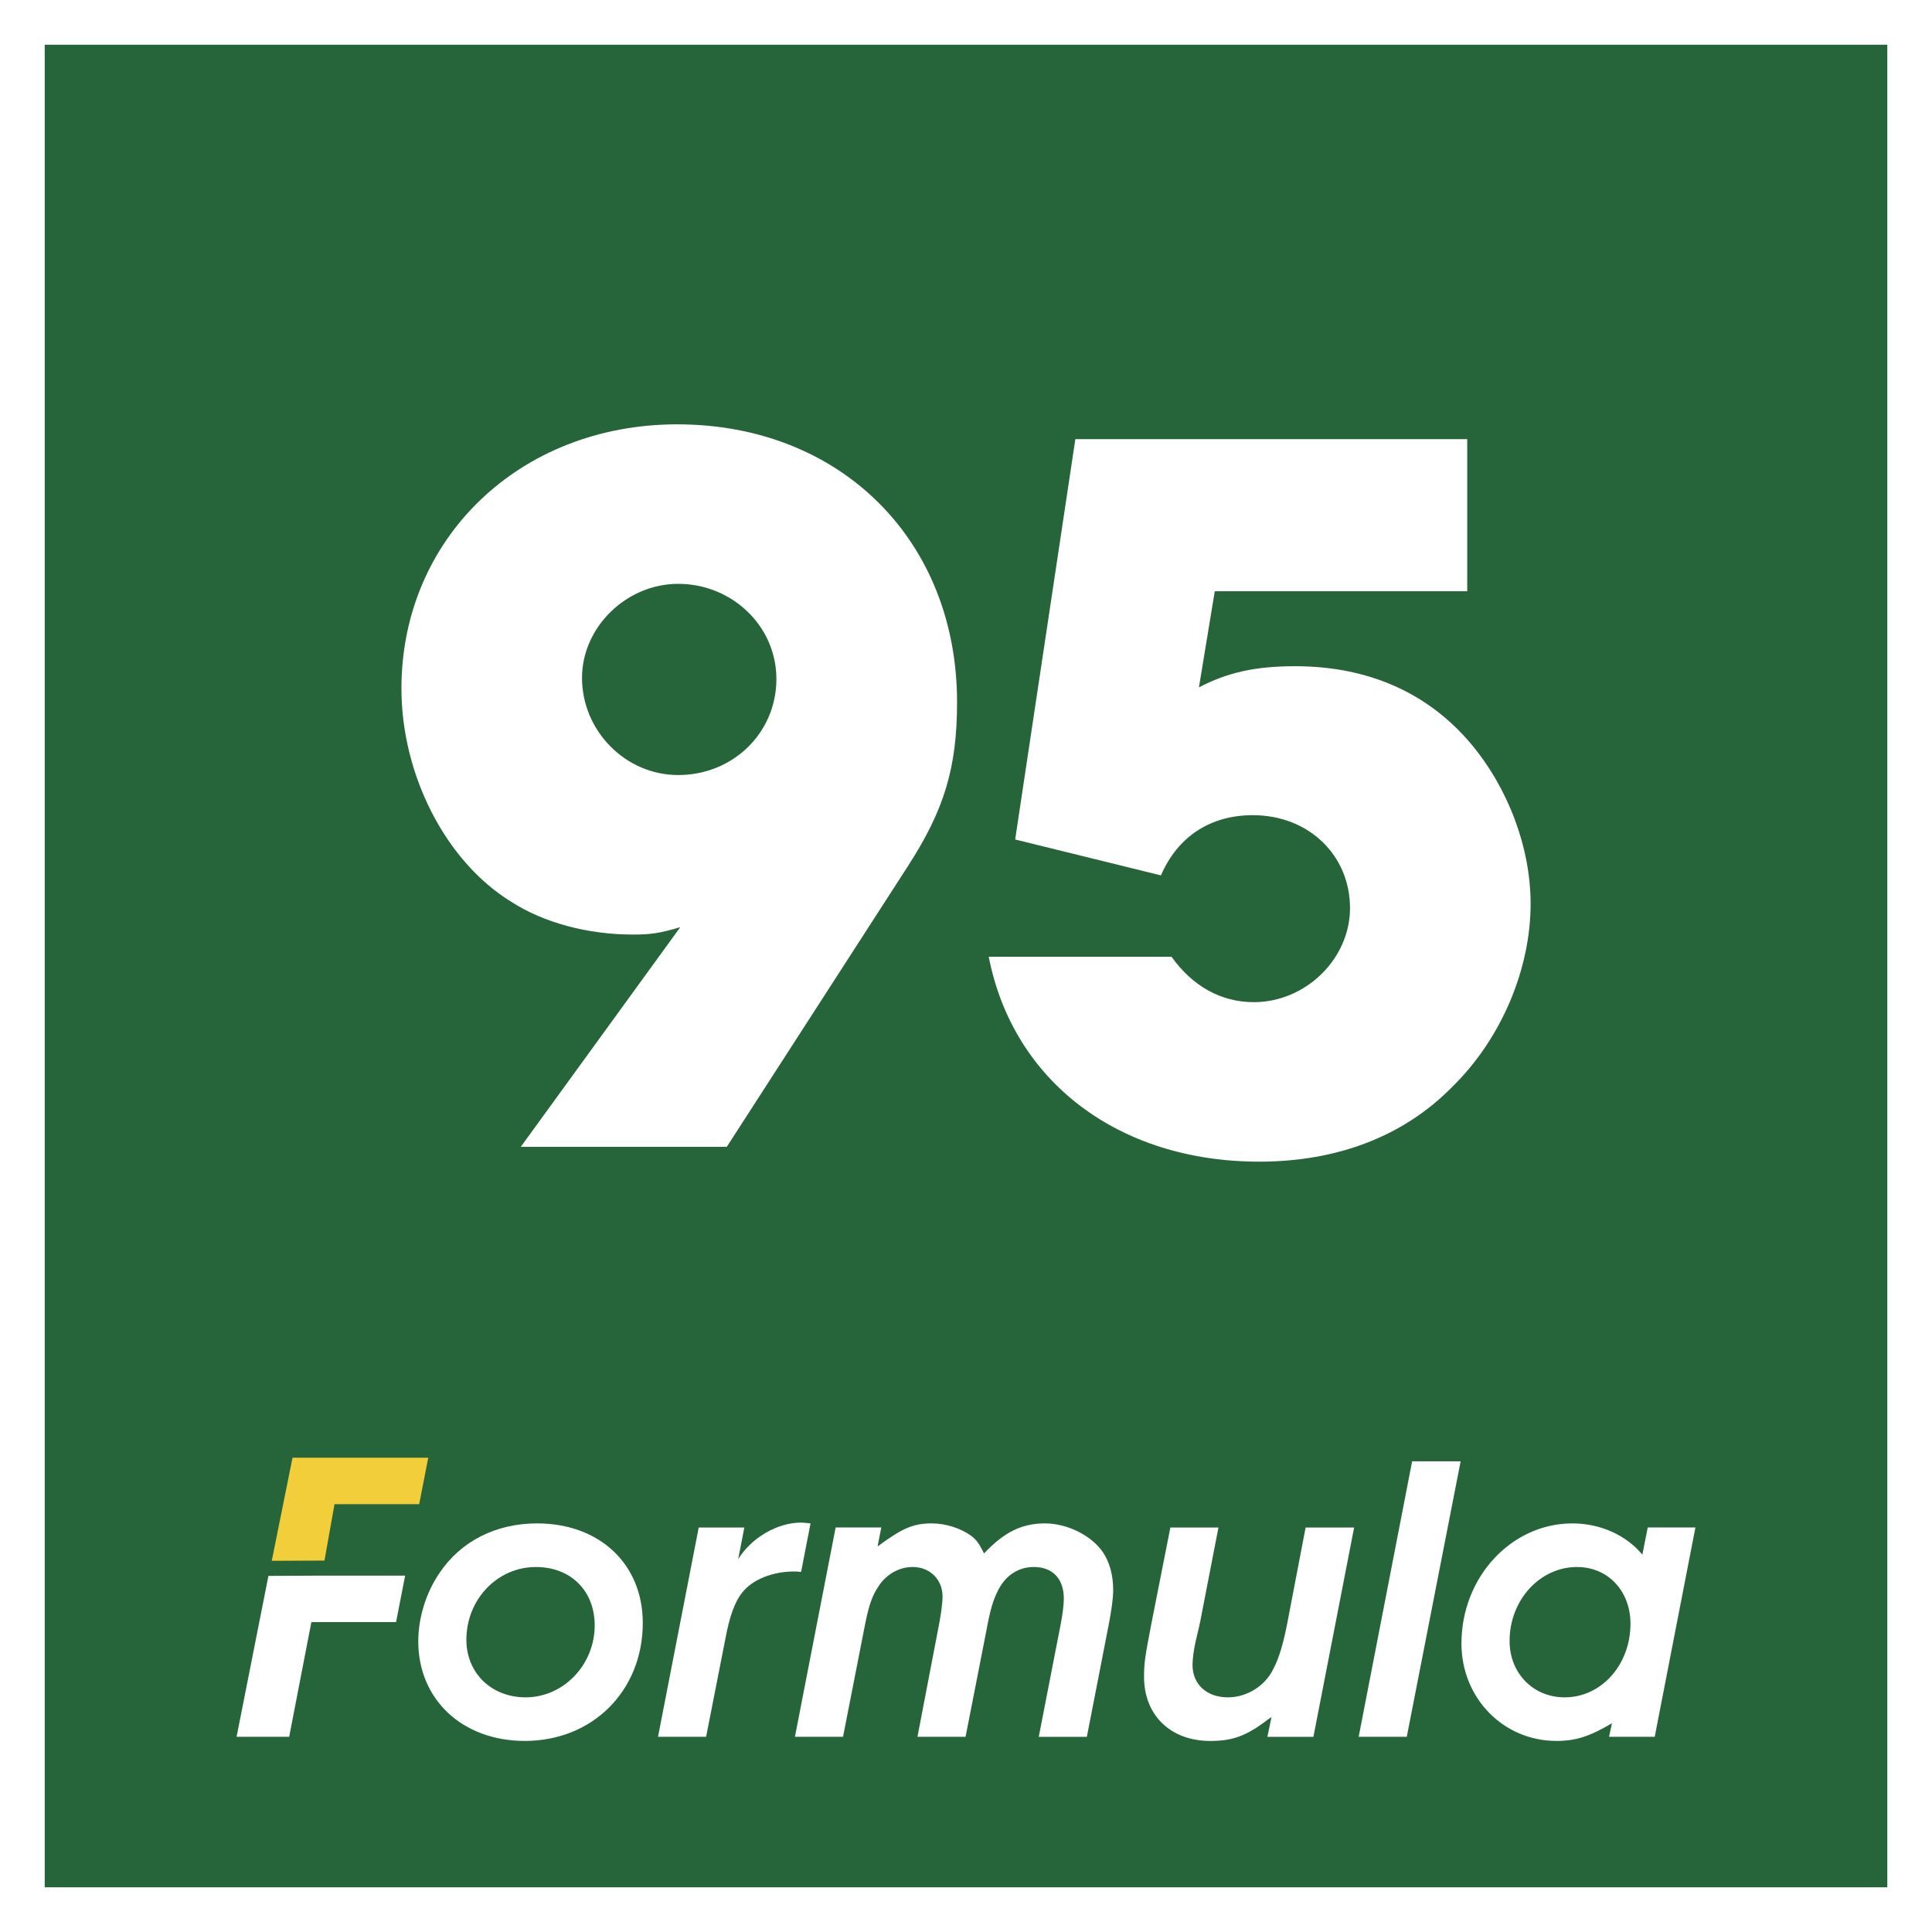
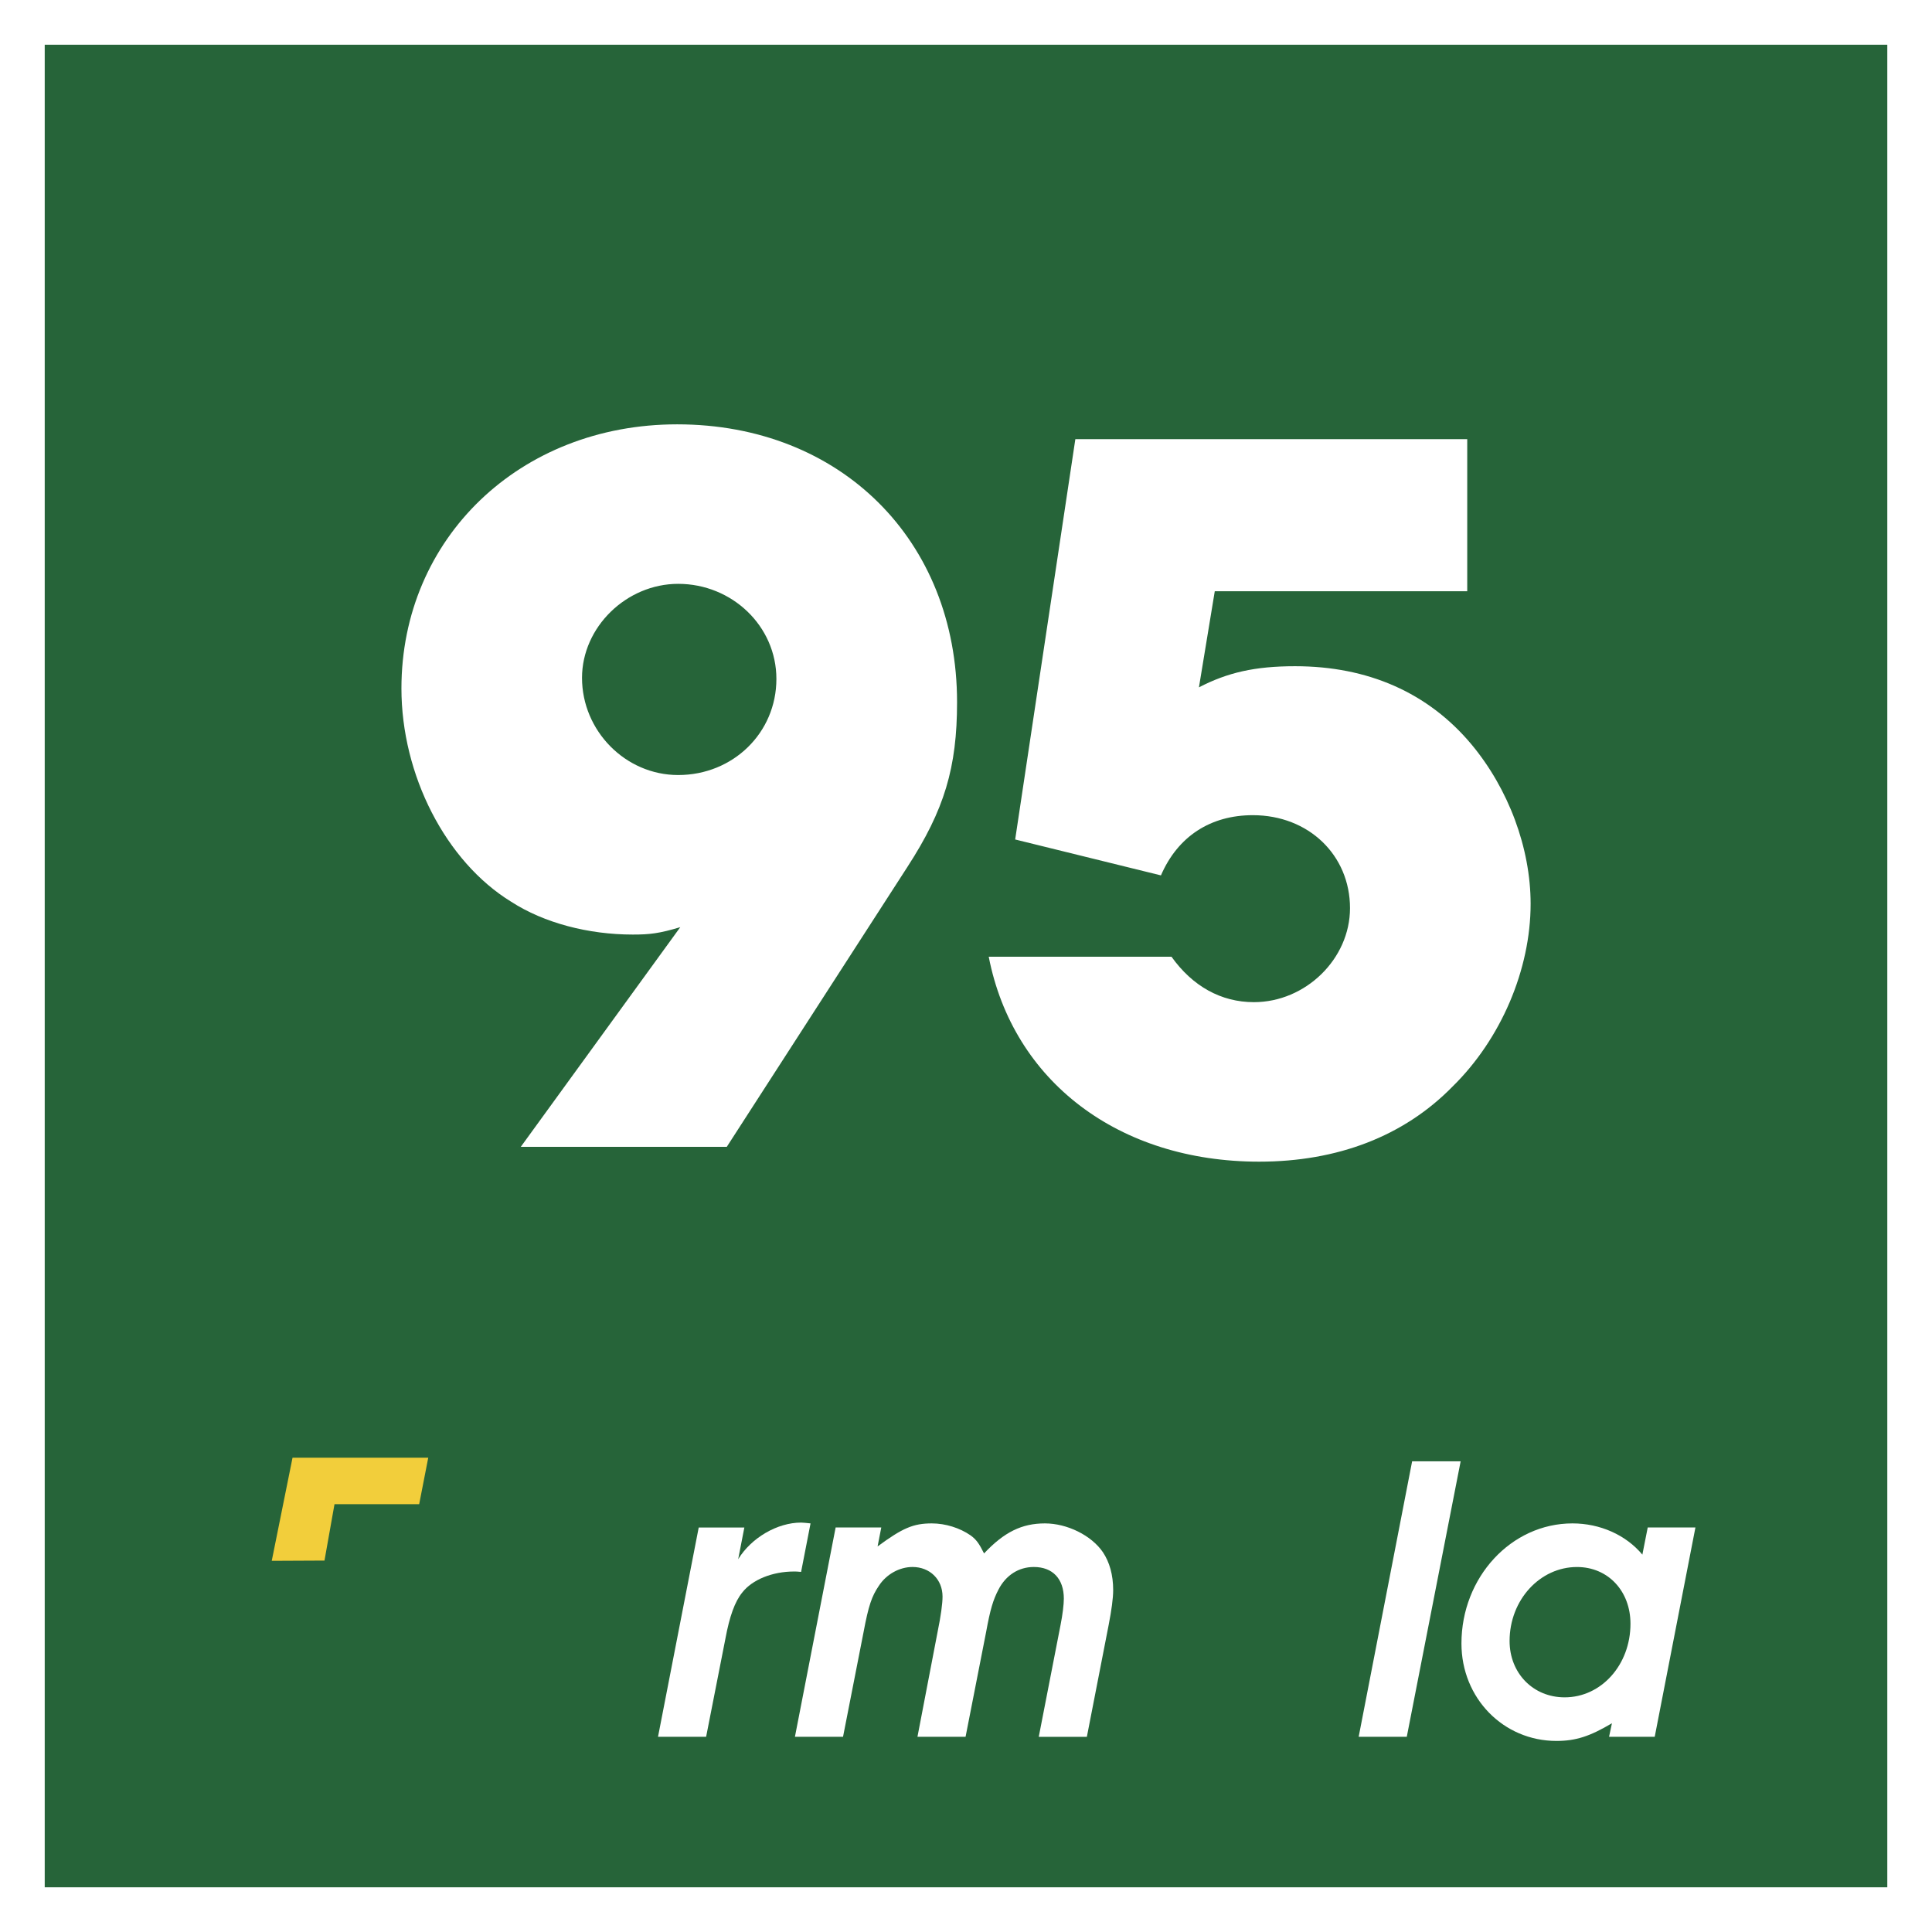
<svg xmlns="http://www.w3.org/2000/svg" version="1.1" id="Réteg_1" x="0px" y="0px" viewBox="0 0 765.04 765.04" style="enable-background:new 0 0 765.04 765.04;" xml:space="preserve">
  <style type="text/css">
	.st0{fill:#BC171E;}
	.st1{fill:#FFFFFF;}
	.st2{fill:#266439;}
	.st3{fill:none;}
	.st4{clip-path:url(#SVGID_00000173139597677489025830000000959076155489562807_);fill:#FFFFFF;}
	.st5{clip-path:url(#SVGID_00000173139597677489025830000000959076155489562807_);fill:#08090A;}
	.st6{fill:none;stroke:#C20E1A;stroke-width:0.249;stroke-miterlimit:10;}
	.st7{fill:#F2CE3B;}
	.st8{clip-path:url(#SVGID_00000077301638741282614450000004456578379423582116_);fill:#FFFFFF;}
	
		.st9{clip-path:url(#SVGID_00000077301638741282614450000004456578379423582116_);fill:none;stroke:#C20E1A;stroke-width:0.25;stroke-miterlimit:10;}
	.st10{clip-path:url(#SVGID_00000077301638741282614450000004456578379423582116_);fill:#080809;}
	.st11{clip-path:url(#SVGID_00000164501191172114051510000008570924448744395908_);fill:#FFFFFF;}
	
		.st12{clip-path:url(#SVGID_00000164501191172114051510000008570924448744395908_);fill:none;stroke:#C20E1A;stroke-width:0.25;stroke-miterlimit:10;}
	.st13{clip-path:url(#SVGID_00000164501191172114051510000008570924448744395908_);fill:#080809;}
	.st14{clip-path:url(#SVGID_00000015348598130333849470000017234100336993928071_);fill:#BC171E;}
	.st15{clip-path:url(#SVGID_00000015348598130333849470000017234100336993928071_);fill:#FFFFFF;}
	.st16{clip-path:url(#SVGID_00000015348598130333849470000017234100336993928071_);fill:#080809;}
	.st17{clip-path:url(#SVGID_00000015348598130333849470000017234100336993928071_);}
	.st18{fill:#F4D546;}
	.st19{fill:#080809;}
	.st20{fill:none;stroke:#F2CE3B;stroke-width:5.304;stroke-miterlimit:10;}
	.st21{fill:none;stroke:#080809;stroke-width:1.582;}
	.st22{fill:#090A0D;}
	.st23{fill:#08090A;}
	.st24{fill:none;stroke:#C20E1A;stroke-width:0.25;stroke-miterlimit:10;}
	.st25{clip-path:url(#SVGID_00000047772845395437692880000008406481692421404313_);fill:#BC171E;}
	.st26{clip-path:url(#SVGID_00000047772845395437692880000008406481692421404313_);fill:#FFFFFF;}
	.st27{clip-path:url(#SVGID_00000047772845395437692880000008406481692421404313_);fill:#080809;}
	.st28{clip-path:url(#SVGID_00000136400576913171119440000017878093522229510325_);fill:#080809;}
	.st29{clip-path:url(#SVGID_00000136400576913171119440000017878093522229510325_);fill:none;}
	.st30{clip-path:url(#SVGID_00000136400576913171119440000017878093522229510325_);}
	.st31{clip-path:url(#SVGID_00000176001819816288127150000008913409962304799145_);fill:#080809;}
	.st32{clip-path:url(#SVGID_00000176001819816288127150000008913409962304799145_);fill:none;}
	.st33{clip-path:url(#SVGID_00000176001819816288127150000008913409962304799145_);}
	.st34{clip-path:url(#SVGID_00000180337959512786647170000017666947836993559477_);fill:#F2CE3B;}
	.st35{clip-path:url(#SVGID_00000180337959512786647170000017666947836993559477_);fill:#080809;}
	.st36{clip-path:url(#SVGID_00000134955876712113073620000013101307605548845703_);}
	.st37{clip-path:url(#SVGID_00000013882760558653185270000002717217943353353357_);}
	.st38{fill:#FFE82C;}
	.st39{fill:#2A4A94;}
	.st40{clip-path:url(#SVGID_00000165214272906786319210000002653210260112303256_);fill:#FFFFFF;}
	.st41{clip-path:url(#SVGID_00000002350842769265984010000013755243025934991011_);fill:#FFFFFF;}
	.st42{clip-path:url(#SVGID_00000002350842769265984010000013755243025934991011_);fill:#2A4A94;}
	.st43{clip-path:url(#SVGID_00000114792033841297209290000004532294616598399627_);fill:#FFFFFF;}
	.st44{clip-path:url(#SVGID_00000114792033841297209290000004532294616598399627_);fill:#2A4A94;}
	.st45{clip-path:url(#SVGID_00000168103515537293823820000015655142771802809007_);fill:#BC171E;}
	.st46{clip-path:url(#SVGID_00000168103515537293823820000015655142771802809007_);fill:#FFFFFF;}
	.st47{clip-path:url(#SVGID_00000168103515537293823820000015655142771802809007_);fill:#2A4A94;}
	.st48{clip-path:url(#SVGID_00000005249311959305330870000012231470745857541536_);fill:#FFFFFF;}
	
		.st49{clip-path:url(#SVGID_00000005249311959305330870000012231470745857541536_);fill:none;stroke:#C4007A;stroke-width:0.224;stroke-miterlimit:10;}
	.st50{clip-path:url(#SVGID_00000005249311959305330870000012231470745857541536_);fill:#2A4A94;}
	.st51{clip-path:url(#SVGID_00000116950244934319130970000006973519545103449731_);fill:#BC171E;}
	.st52{clip-path:url(#SVGID_00000116950244934319130970000006973519545103449731_);fill:#080809;}
	.st53{clip-path:url(#SVGID_00000116950244934319130970000006973519545103449731_);fill:#FCEC27;}
	.st54{clip-path:url(#SVGID_00000116950244934319130970000006973519545103449731_);fill:#FFFFFF;}
	.st55{clip-path:url(#SVGID_00000116950244934319130970000006973519545103449731_);fill:#232322;}
	.st56{clip-path:url(#SVGID_00000035512442487295728320000016207488195444583075_);}
	.st57{clip-path:url(#SVGID_00000053544062702496950000000004246641413044526733_);fill:#BC171E;}
	.st58{clip-path:url(#SVGID_00000053544062702496950000000004246641413044526733_);fill:#FFFFFF;}
	.st59{clip-path:url(#SVGID_00000053544062702496950000000004246641413044526733_);fill:#2A4A94;}
	.st60{clip-path:url(#SVGID_00000010991587799677163570000003409064387810921097_);fill:#FFFFFF;}
	
		.st61{clip-path:url(#SVGID_00000010991587799677163570000003409064387810921097_);fill:none;stroke:#C4007A;stroke-width:0.223;stroke-miterlimit:10;}
	.st62{clip-path:url(#SVGID_00000010991587799677163570000003409064387810921097_);fill:#2A4A94;}
	.st63{clip-path:url(#SVGID_00000067932468681609619130000011679697606525809589_);fill:#FFFFFF;}
	.st64{clip-path:url(#SVGID_00000067932468681609619130000011679697606525809589_);fill:#2A4A94;}
	.st65{clip-path:url(#SVGID_00000151533993756068247730000011652198327302622385_);fill:#FFFFFF;}
	.st66{clip-path:url(#SVGID_00000042714639122193028420000011571050730671700635_);fill:#FFFFFF;}
	.st67{clip-path:url(#SVGID_00000042714639122193028420000011571050730671700635_);fill:#2A4A94;}
	.st68{clip-path:url(#SVGID_00000061436117738494662830000017979948191020844416_);fill:#FFFFFF;}
	.st69{clip-path:url(#SVGID_00000155836973720566012270000007756538357750471840_);fill:#2A4A94;}
	
		.st70{clip-path:url(#SVGID_00000155836973720566012270000007756538357750471840_);fill:none;stroke:#FFFFFF;stroke-width:37.691;stroke-miterlimit:10;}
	.st71{clip-path:url(#SVGID_00000155836973720566012270000007756538357750471840_);fill:#FFFFFF;}
	.st72{clip-path:url(#SVGID_00000006701058608331491960000016871114321442204035_);fill:#2A4A94;}
	
		.st73{clip-path:url(#SVGID_00000006701058608331491960000016871114321442204035_);fill:none;stroke:#FFFFFF;stroke-width:5.304;stroke-miterlimit:10;}
	.st74{clip-path:url(#SVGID_00000022521933801485257330000007755754785590758572_);fill:#080809;}
	.st75{clip-path:url(#SVGID_00000022521933801485257330000007755754785590758572_);fill:#FCEC27;}
	.st76{fill:#FCEC27;}
	.st77{clip-path:url(#SVGID_00000152956177337277059880000014787227050187527090_);}
	.st78{fill:none;stroke:#000000;stroke-width:1.582;}
	.st79{fill:none;stroke:#FFFFFF;stroke-width:5.201;stroke-miterlimit:10;}
	.st80{fill:none;stroke:#090A0D;stroke-width:0.578;}
</style>
-   <rect x="-0.36" y="-0.36" class="st0" width="765.77" height="765.77" />
-   <rect class="st1" width="765.04" height="765.04" />
  <rect x="17.71" y="17.71" class="st2" width="729.63" height="729.63" />
  <g>
    <path class="st1" d="M230.47,268.42c0,20.92,17.15,38.48,38.07,38.48c21.75,0,38.9-16.73,38.9-38.06   c0-20.92-17.57-37.65-38.9-37.65C248.04,231.2,230.47,248.35,230.47,268.42 M269.38,367.14c-8.37,2.51-12.13,2.93-18.82,2.93   c-17.57,0-35.14-4.6-48.1-12.97c-25.94-15.9-43.5-50.2-43.5-84.5c0-59.4,46.85-104.57,109.17-104.57   c64.83,0,110.85,46.01,110.85,110.01c0,25.93-5.02,42.67-19.66,65.25l-71.53,110.84h-81.57L269.38,367.14z" />
    <path class="st1" d="M425.82,173.89H581v60.23h-99.97l-6.27,38.06c11.29-5.86,22.17-8.37,38.06-8.37   c28.86,0,52.71,10.46,69.86,30.96c14.64,17.57,23.42,40.99,23.42,63.16c0,25.93-11.71,53.54-30.96,72.37   C555.9,449.96,529.55,460,498.6,460c-55.63,0-97.46-31.79-107.08-81.15h72.37c8.36,11.71,19.66,17.99,32.62,17.99   c20.5,0,38.07-17.15,38.07-37.23c0-20.91-16.31-36.81-38.48-36.81c-16.73,0-29.7,8.37-36.39,23.84l-57.72-14.22L425.82,173.89z" />
  </g>
  <g>
-     <polygon class="st1" points="126.88,623.92 160.43,623.92 156.84,642.32 123.3,642.32 114.51,687.75 93.68,687.75 106.29,624.03     " />
-     <path class="st1" d="M184.68,649.32c0,13.19,9.94,22.8,23.45,22.8c14.98,0,27.36-12.87,27.36-28.49c0-13.68-9.44-23.12-23.28-23.12   C196.9,620.51,184.68,633.37,184.68,649.32 M254.53,642.65c0,26.86-19.86,46.73-46.73,46.73c-24.74,0-42.17-16.45-42.17-39.41   c0-9.44,3.09-19.37,8.47-27.19c8.47-12.54,22.31-19.54,38.59-19.54C237.44,603.24,254.53,619.36,254.53,642.65" />
    <path class="st1" d="M294.75,604.87l-2.44,12.54c5.21-8.47,15.47-14.49,24.91-14.49c0.81,0,2.12,0.16,3.74,0.32l-3.74,19.21   c-1.3-0.16-2.28-0.16-2.77-0.16c-8.63,0-16.61,3.26-20.52,8.31c-2.93,3.58-5.04,9.44-6.67,18.23l-7.65,38.92h-19.05l16.12-82.88   H294.75z" />
    <path class="st1" d="M348.97,604.87l-1.46,7.49c9.93-7.32,14.17-9.12,21.49-9.12c5.37,0,11.07,1.79,15.3,4.72   c2.28,1.63,3.42,3.26,5.37,7.17c7.98-8.47,14.98-11.89,24.1-11.89c8.79,0,18.4,4.72,22.96,11.4c2.61,3.91,4.07,8.96,4.07,14.98   c0,3.26-0.65,7.98-1.79,13.84l-8.63,44.29h-19.05l8.63-44.29c0.81-4.07,1.3-8.14,1.3-10.42c0-7.82-4.39-12.54-11.88-12.54   c-6.02,0-11.07,3.26-14,8.95c-2.12,4.07-3.26,7.82-4.89,16.77l-8.14,41.52H363.3l7.97-41.52c1.3-6.35,1.96-11.23,1.96-14   c0-6.84-5.05-11.72-11.89-11.72c-5.21,0-10.42,2.93-13.35,7.49c-2.77,4.07-4.07,7.82-6.02,18.23l-8.14,41.52h-19.05l16.12-82.88   H348.97z" />
-     <path class="st1" d="M482.49,604.87l-7.17,36.96c-0.16,0.81-0.81,3.74-1.79,7.82c-0.81,3.42-1.31,7.33-1.31,9.61   c0,7.65,5.54,12.86,14,12.86c6.84,0,13.52-3.74,17.1-9.61c2.61-4.39,4.39-9.77,6.19-18.56l7.49-39.07h19.21l-16.12,82.88h-18.23   l1.63-7.82l-1.46,0.98c-8.47,6.51-14,8.47-22.8,8.47c-15.63,0-26.21-10.1-26.21-25.4c0-5.21,0.33-7.82,2.93-21.17l7.49-37.94   H482.49z" />
    <polygon class="st1" points="557.06,687.75 538.01,687.75 559.18,578.66 578.39,578.66  " />
    <path class="st1" d="M597.77,649.81c0,12.7,9.28,22.31,21.82,22.31c14.49,0,26.05-12.86,26.05-29.14   c0-13.02-8.95-22.47-21.16-22.47C609.82,620.5,597.77,633.53,597.77,649.81 M655.24,687.75h-18.08l1.14-5.37   c-8.79,5.21-14.33,7-21.98,7c-21,0-37.61-16.93-37.61-38.59c0-26.21,19.7-47.55,43.96-47.55c10.91,0,21.17,4.56,27.68,12.37   l2.12-10.75h18.89L655.24,687.75z" />
    <polygon class="st7" points="107.61,618.06 115.84,577.22 169.58,577.22 165.99,595.62 132.46,595.62 128.49,617.96  " />
  </g>
</svg>